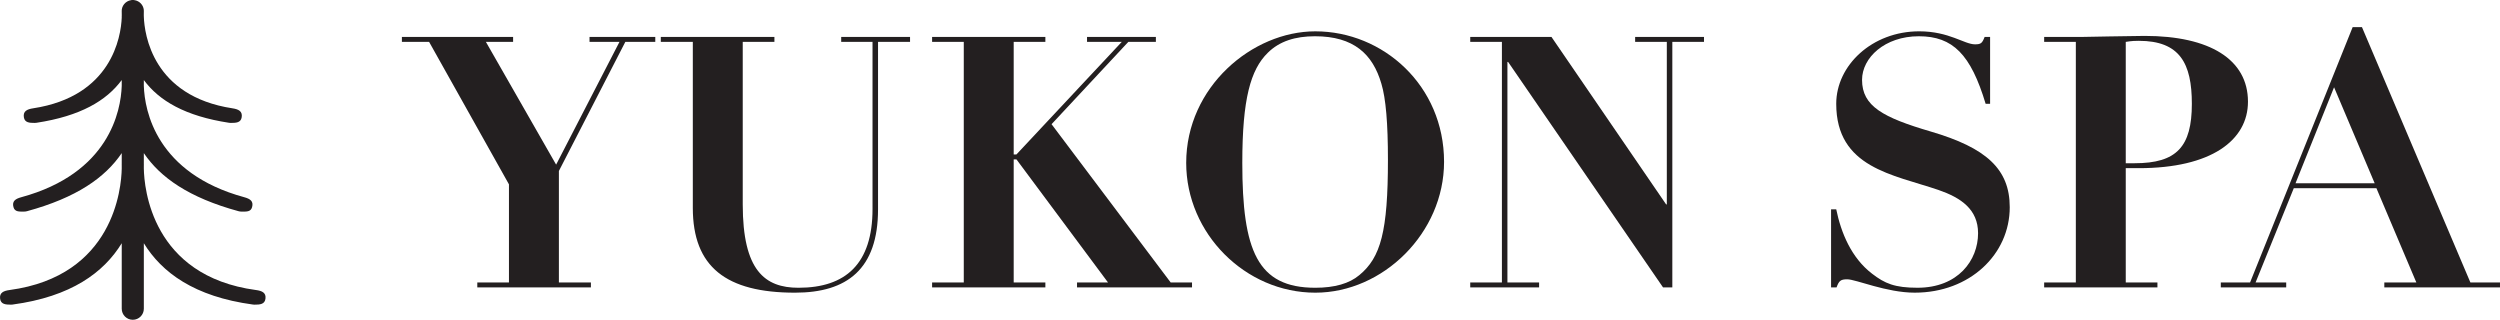
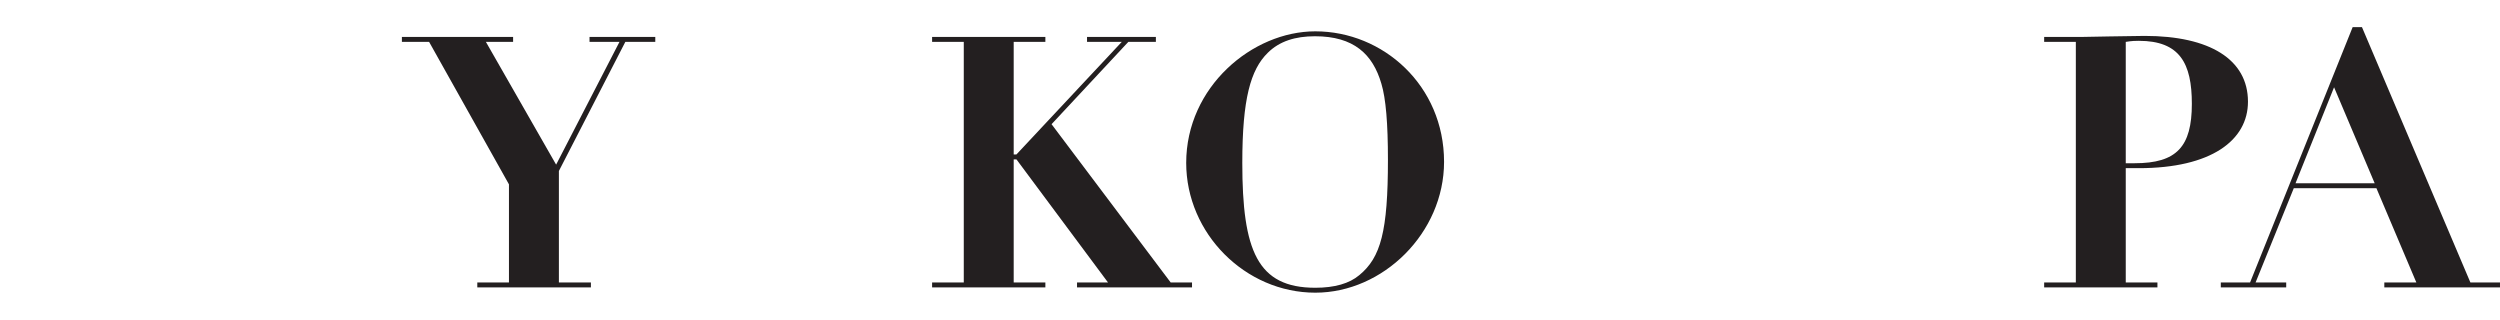
<svg xmlns="http://www.w3.org/2000/svg" id="Layer_1" viewBox="0 0 634.373 81.146">
  <defs>
    <style>.cls-1{fill:#231f20;}</style>
  </defs>
  <g>
    <path class="cls-1" d="m130.198,9.38v1.248h-6.904l17.821,31.15,16.076-31.15h-7.601v-1.248h16.687v1.248h-7.601l-16.858,32.756v28.294h8.123v1.25h-28.827v-1.25h8.033v-24.9l-20.263-36.15h-6.904v-1.248h28.22Z" />
-     <path class="cls-1" d="m196.507,9.38v1.248h-8.038v41.237c0,16.779,5.591,21.154,14.15,21.154,11.969,0,18.783-6.07,18.783-19.993V10.628h-7.948v-1.248h17.47v1.248h-8.123v42.485c0,15.174-7.862,21.154-21.055,21.154-17.47,0-25.944-6.515-25.944-21.509V10.628h-8.123v-1.248h28.827Z" />
    <path class="cls-1" d="m265.262,9.38v1.248h-8.038v28.562h.697l26.731-28.562h-8.82v-1.248h17.47v1.248h-6.99l-19.48,20.886,30.226,40.164h5.415v1.25h-29.178v-1.25h7.862l-23.236-31.238h-.697v31.238h8.038v1.25h-28.742v-1.25h8.038V10.628h-8.038v-1.248h28.742Z" />
    <path class="cls-1" d="m333.756,74.267c-17.735,0-32.758-14.994-32.758-32.934,0-19.28,16.773-33.383,32.758-33.383,17.209,0,32.673,13.746,32.673,33.116,0,18.028-15.464,33.201-32.673,33.201Zm11.182-4.462c5.415-4.462,7.251-11.067,7.251-29.277,0-9.191-.526-15.529-1.66-19.278-2.186-7.498-6.99-12.05-16.858-12.05-4.984,0-9,1.25-11.969,4.194-4.367,4.284-6.468,11.692-6.468,27.939,0,22.314,3.846,31.686,18.522,31.686,4.894,0,8.649-1.073,11.182-3.214Z" />
-     <path class="cls-1" d="m393.69,9.38l29.088,42.485h.175V10.628h-8.038v-1.248h17.474v1.248h-8.038v62.3h-2.357l-39.312-57.213h-.175v55.963h8.038v1.25h-17.474v-1.25h8.038V10.628h-8.038v-1.248h20.618Z" />
-     <path class="cls-1" d="m503.592,9.38h1.394v16.957h-1.133c-3.756-12.495-8.299-17.137-16.948-17.137s-14.411,5.445-14.411,11.067c0,6.695,5.325,9.551,17.47,13.12,13.975,4.107,20.007,9.461,20.007,19.19,0,11.96-10.134,21.689-24.113,21.689-7.165,0-14.938-3.391-17.123-3.391-1.66,0-2.096.358-2.708,2.053h-1.394v-19.816h1.309c1.223,5.98,3.841,12.318,9.086,16.334,3.229,2.499,5.766,3.571,11.528,3.571,10.309,0,15.378-6.963,15.378-13.836,0-6.07-4.367-9.014-10.048-10.977-11.528-3.929-25.944-5.625-25.944-21.869,0-9.729,9.086-18.387,21.055-18.387,7.597,0,11.443,3.304,14.15,3.304,1.484,0,1.835-.268,2.447-1.873Z" />
    <path class="cls-1" d="m542.728,42.671h-3.32v29.007h8.038v1.25h-28.742v-1.25h8.038V10.628h-8.038v-1.248h9.176c1.048,0,13.017-.27,16.336-.27,16.507,0,26.205,5.982,26.205,16.692,0,9.819-9.347,16.869-27.694,16.869Zm-3.32-1.25h2.271c10.66,0,14.501-4.194,14.501-15.084,0-10.264-3.054-15.977-13.453-15.977-.783,0-1.66,0-3.32.268v30.793Z" />
    <path class="cls-1" d="m596.986,6.879h2.357l27.518,64.799h7.511v1.25h-29.353v-1.25h8.128l-10.134-23.92h-20.969l-9.693,23.92h7.772v1.25h-16.597v-1.25h7.426l26.034-64.799Zm-14.501,39.631h20.092l-10.309-24.367-9.783,24.367Z" />
  </g>
-   <path class="cls-1" d="m64.953,73.595c-26.474-3.566-28.373-25.913-28.457-30.826v-.727c.002-.112.005-.203.007-.245.002-.044-.007-.085-.007-.129v-2.816c4.193,6.2,11.466,11.317,24.03,14.738.246.067.494.1.738.1,1.234-.001,2.364.114,2.704-1.134.407-1.494-.475-2.1-1.969-2.507-22.329-6.081-25.292-21.907-25.504-28.248v-1.492c3.899,5.262,10.485,9.148,21.64,10.849.143.022.285.032.426.032,1.361,0,2.557-.059,2.768-1.447.233-1.531-.818-2.026-2.349-2.26-20.263-3.09-22.328-18.792-22.486-23.249v-.196c0-.027-.007-.053-.008-.08-.001-.035-.001-.068-.002-.102.009-.324.01-.582.008-.785.002-.035.003-.073.004-.092.084-1.284-.716-2.412-1.875-2.818-.011-.004-.021-.008-.031-.012-.14-.047-.286-.08-.436-.105-.047-.008-.094-.018-.142-.024-.042-.005-.081-.018-.124-.021-.067-.004-.132.007-.198.008-.067-.001-.131-.012-.199-.008-.043.003-.082.016-.124.021-.043.005-.086.014-.128.022-1.415.228-2.454,1.487-2.355,2.945.001.014.003.047.004.072-.003.216-.001.503.01.86-.002.04-.012.078-.012.119v.487c-.206,4.764-2.513,19.912-22.486,22.957-1.531.234-2.583.729-2.349,2.26.212,1.388,1.407,1.447,2.768,1.447.141,0,.283-.011.426-.032,11.155-1.701,17.741-5.588,21.64-10.849v1.51c-.217,6.351-3.197,22.154-25.503,28.229-1.494.407-2.376,1.013-1.969,2.507.34,1.248,1.47,1.134,2.704,1.134.244,0,.492-.032.738-.1,12.563-3.421,19.837-8.538,24.03-14.738v2.83c0.0.039-.008.075-.006.114.002.039.004.115.006.213v.776c-.088,4.941-2.009,27.248-28.457,30.81-1.535.207-2.611.684-2.405,2.218.189,1.408,1.393,1.496,2.775,1.496.125,0,.251-.009.378-.026,14.916-2.009,23.154-8.151,27.709-15.561v16.62c0,1.548,1.256,2.804,2.804,2.804s2.804-1.256,2.804-2.804v-16.62c4.554,7.41,12.793,13.552,27.709,15.561.127.017.253.026.378.026,1.382,0,2.586-.088,2.775-1.496.207-1.535-.87-2.012-2.405-2.218Z" />
</svg>